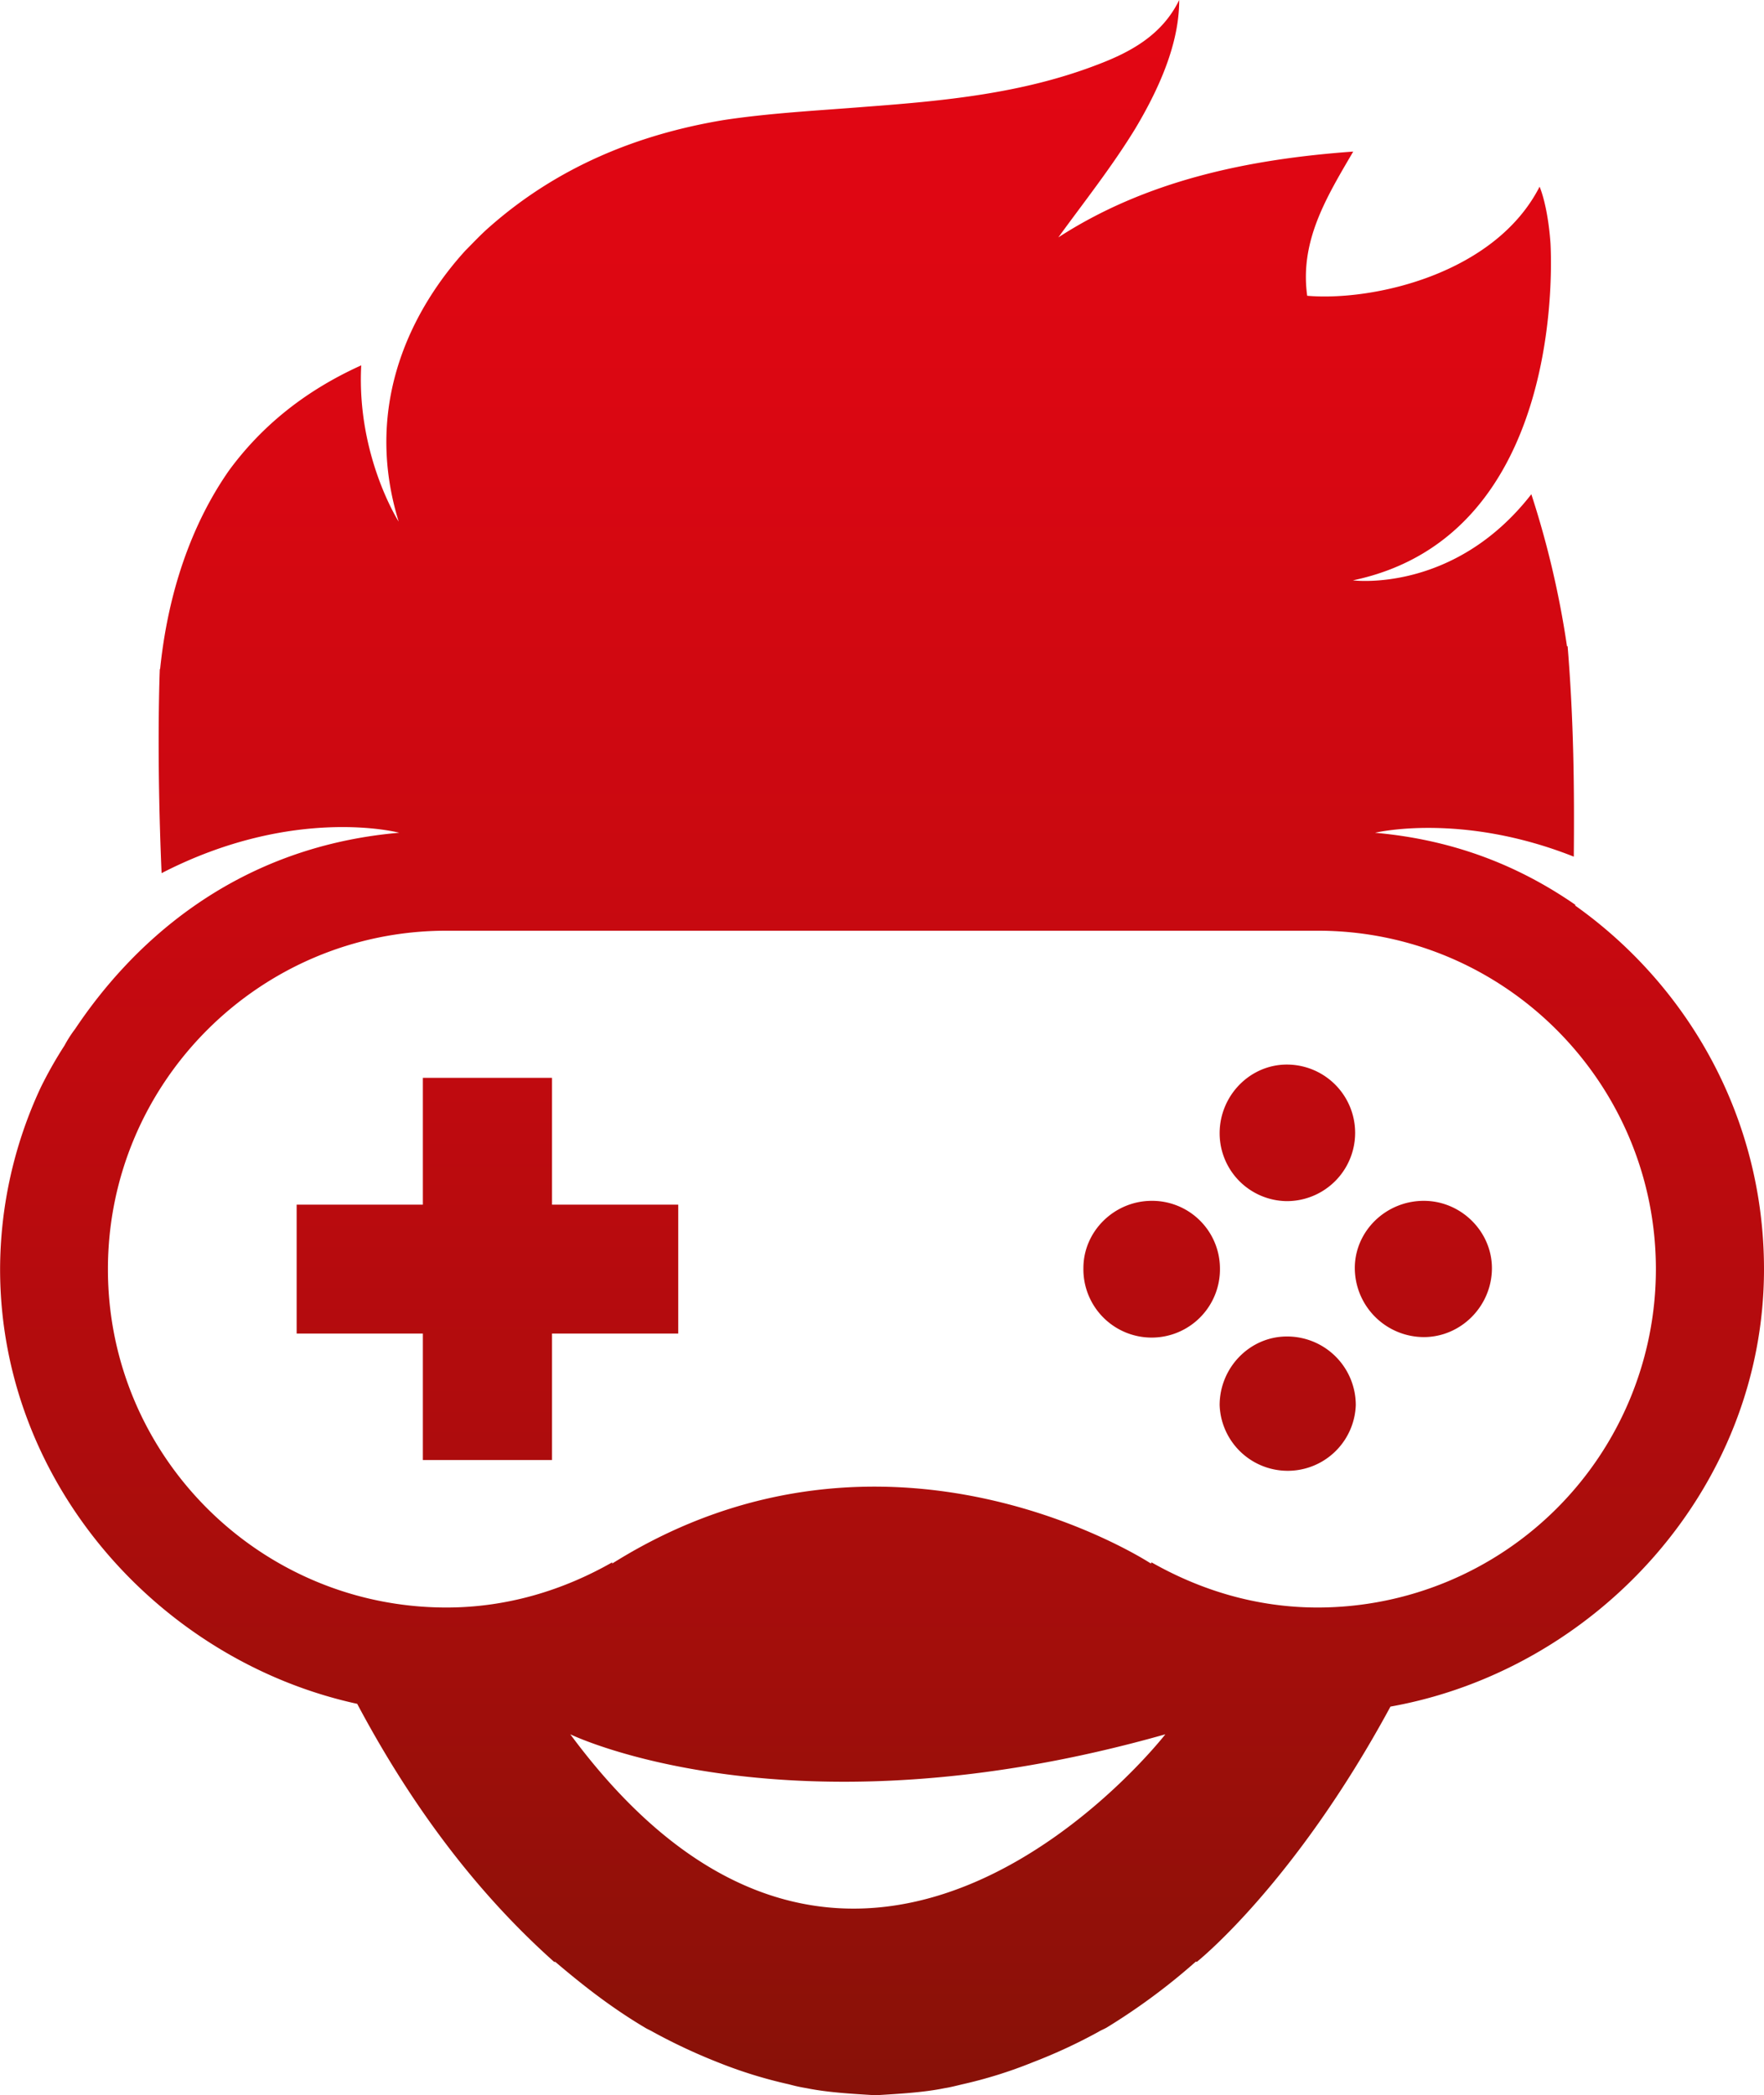
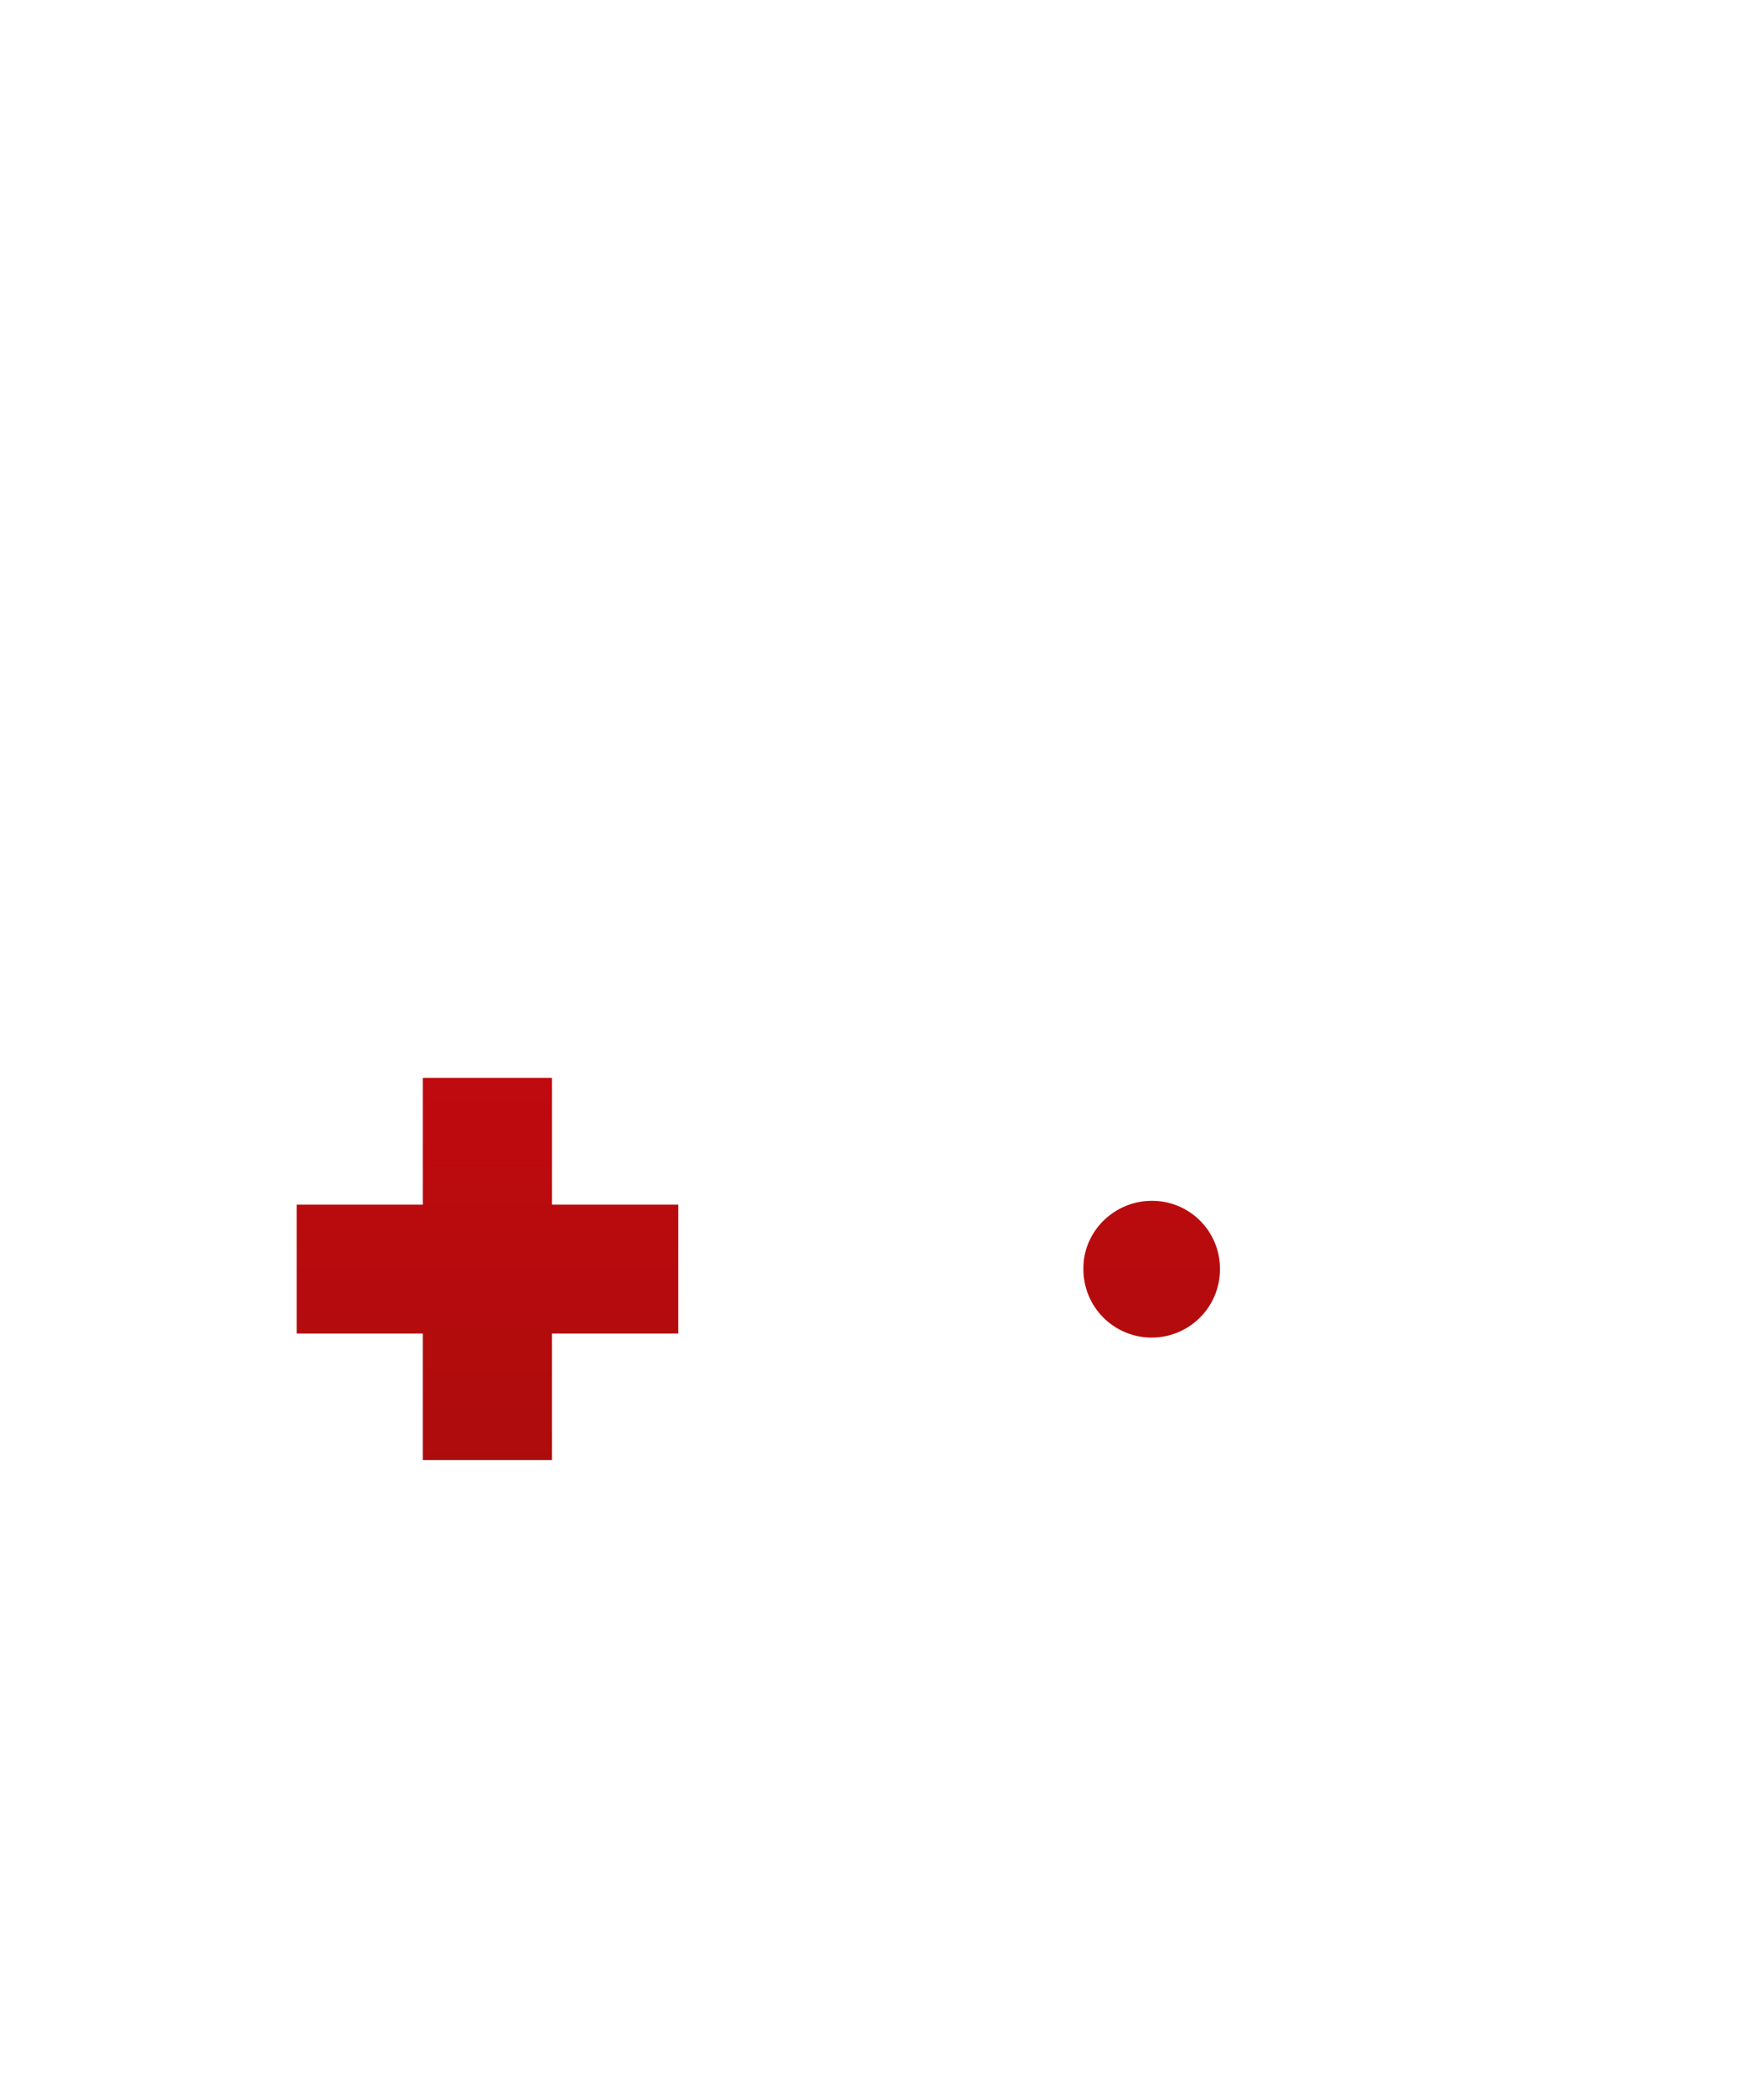
<svg xmlns="http://www.w3.org/2000/svg" xmlns:xlink="http://www.w3.org/1999/xlink" viewBox="0 0 764.47 908">
  <defs>
    <style>.a{fill:url(#a);}.b{fill:url(#b);}.c{fill:url(#c);}.d{fill:url(#d);}.e{fill:url(#e);}.f{fill:url(#f);}</style>
    <linearGradient id="a" x1="211.25" y1="13.43" x2="211.25" y2="937.77" gradientUnits="userSpaceOnUse">
      <stop offset="0" stop-color="#e20613" />
      <stop offset="0.17" stop-color="#db0712" />
      <stop offset="0.42" stop-color="#c70910" />
      <stop offset="0.72" stop-color="#a80d0c" />
      <stop offset="1" stop-color="#831207" />
    </linearGradient>
    <linearGradient id="b" x1="680.04" y1="65.37" x2="680.04" y2="989.82" xlink:href="#a" />
    <linearGradient id="c" x1="680.04" y1="65.43" x2="680.04" y2="989.77" xlink:href="#a" />
    <linearGradient id="d" x1="738.76" y1="65.43" x2="738.76" y2="989.77" xlink:href="#a" />
    <linearGradient id="e" x1="621.06" y1="65.43" x2="621.06" y2="989.77" xlink:href="#a" />
    <linearGradient id="f" x1="504.19" y1="65.43" x2="504.19" y2="989.77" xlink:href="#a" />
  </defs>
  <title>gi-logo-red</title>
  <polygon class="a" points="239.23 467.09 183.26 467.09 183.26 522.05 128.56 522.05 128.56 577.9 183.26 577.9 183.26 632.72 239.23 632.72 239.23 577.9 293.93 577.9 293.93 522.05 239.23 522.05 239.23 467.09" />
-   <path class="b" d="M679.65,572.52a29.59,29.59,0,1,0,0-59.18c-16,0-29.13,13.43-29.13,29.78A29.42,29.42,0,0,0,679.65,572.52Z" transform="translate(-121.96 -52)" />
-   <path class="c" d="M679.65,631.18c-16,0-29.13,13.41-29.13,29.77a29.52,29.52,0,0,0,59,0A29.74,29.74,0,0,0,679.65,631.18Z" transform="translate(-121.96 -52)" />
-   <path class="d" d="M739,572.39c-16.48,0-29.9,13.17-29.9,29.13A30,30,0,0,0,739,631.44c16.11,0,29.52-13.42,29.52-29.92C768.47,585.56,755.06,572.39,739,572.39Z" transform="translate(-121.96 -52)" />
  <path class="e" d="M621.12,572.39c-16.22,0-29.64,13.17-29.64,29.13a29.59,29.59,0,1,0,59.17,0A29.38,29.38,0,0,0,621.12,572.39Z" transform="translate(-121.96 -52)" />
-   <path class="f" d="M804.64,444.46v-.38c-22.75-15.72-50.74-28-86.77-31.19,0,0,37.19-9.06,86.13,10.35.26-29.13,0-58.65-2.68-91.25l-.26.14a400.63,400.63,0,0,0-15.46-65.95c-33.48,43.07-77.32,37.32-77.32,37.32,92.66-19.42,85.88-140.7,85.62-146.07-.76-10.74-2.68-19.55-4.72-24.53-19.3,37.82-72.08,49.71-100.71,47.28-3.32-23.77,8.44-42.82,19.94-62.49-46.26,3.32-90.1,12.78-127.79,37.18,10.73-14.82,23.13-30.42,33.35-47.15C627.64,84.84,633,67,633,52c-7.41,15.21-21.08,22.61-35.66,28.11C565,92.51,531.29,95.71,497.16,98.27c-20.44,1.65-41.15,2.67-61.47,5.74-37.7,6.26-72.07,20.44-101.21,46-4,3.45-7.41,7.15-10.86,10.61-17.13,18.78-46.26,61-28.88,117.43,0,0-18.28-28.49-16.23-67.72-25.43,11.49-43.84,27.22-57.26,45.5-12,17.12-25.68,45-29.9,86.13h-.13s-1.53,35.66.77,88.43c57.51-29.64,103-17.51,103-17.51-74.12,6.39-117.83,51.13-140.45,85a52.54,52.54,0,0,0-4.6,7.16,178.78,178.78,0,0,0-10.35,18.27A186.94,186.94,0,0,0,122,602c0,92.65,69.13,169.71,154.76,188.37,22.36,42.05,50.22,80.51,85.36,111.83h.51c12,10.22,24.41,19.92,38.85,28.49,1,.64,2.3,1.15,3.33,1.78A248.31,248.31,0,0,0,433,945.69a198.17,198.17,0,0,0,30.93,9.58,70.52,70.52,0,0,0,7.54,1.65c9.45,1.92,19.81,2.43,29.9,3.08,10.23-.65,20.58-1.16,30-3.08,2.43-.38,4.86-1,7.54-1.65a195,195,0,0,0,30.67-9.58A230.93,230.93,0,0,0,598,932.51c1-.63,2.3-1.14,3.46-1.78A273.64,273.64,0,0,0,640.29,902l.26.26s42.17-33.36,84-110.69C813.33,775.71,886.43,697.24,886.43,602,886.43,537,854.1,479.61,804.64,444.46ZM369.11,803.57s94.83,46.27,257.89,0C627,803.57,494.86,973.55,369.11,803.57ZM693,748.63c-26.33,0-50.61-7.42-72-19.57l-.26.52s-114-75-233.48,0v-.52c-21.34,12.15-45.62,19.57-71.82,19.57-80.9,0-146.71-65.69-146.71-146.59s65.81-146.71,146.71-146.71H693c80.89,0,146.58,65.82,146.58,146.71A146.66,146.66,0,0,1,693,748.63Z" transform="translate(-121.96 -52)" />
</svg>